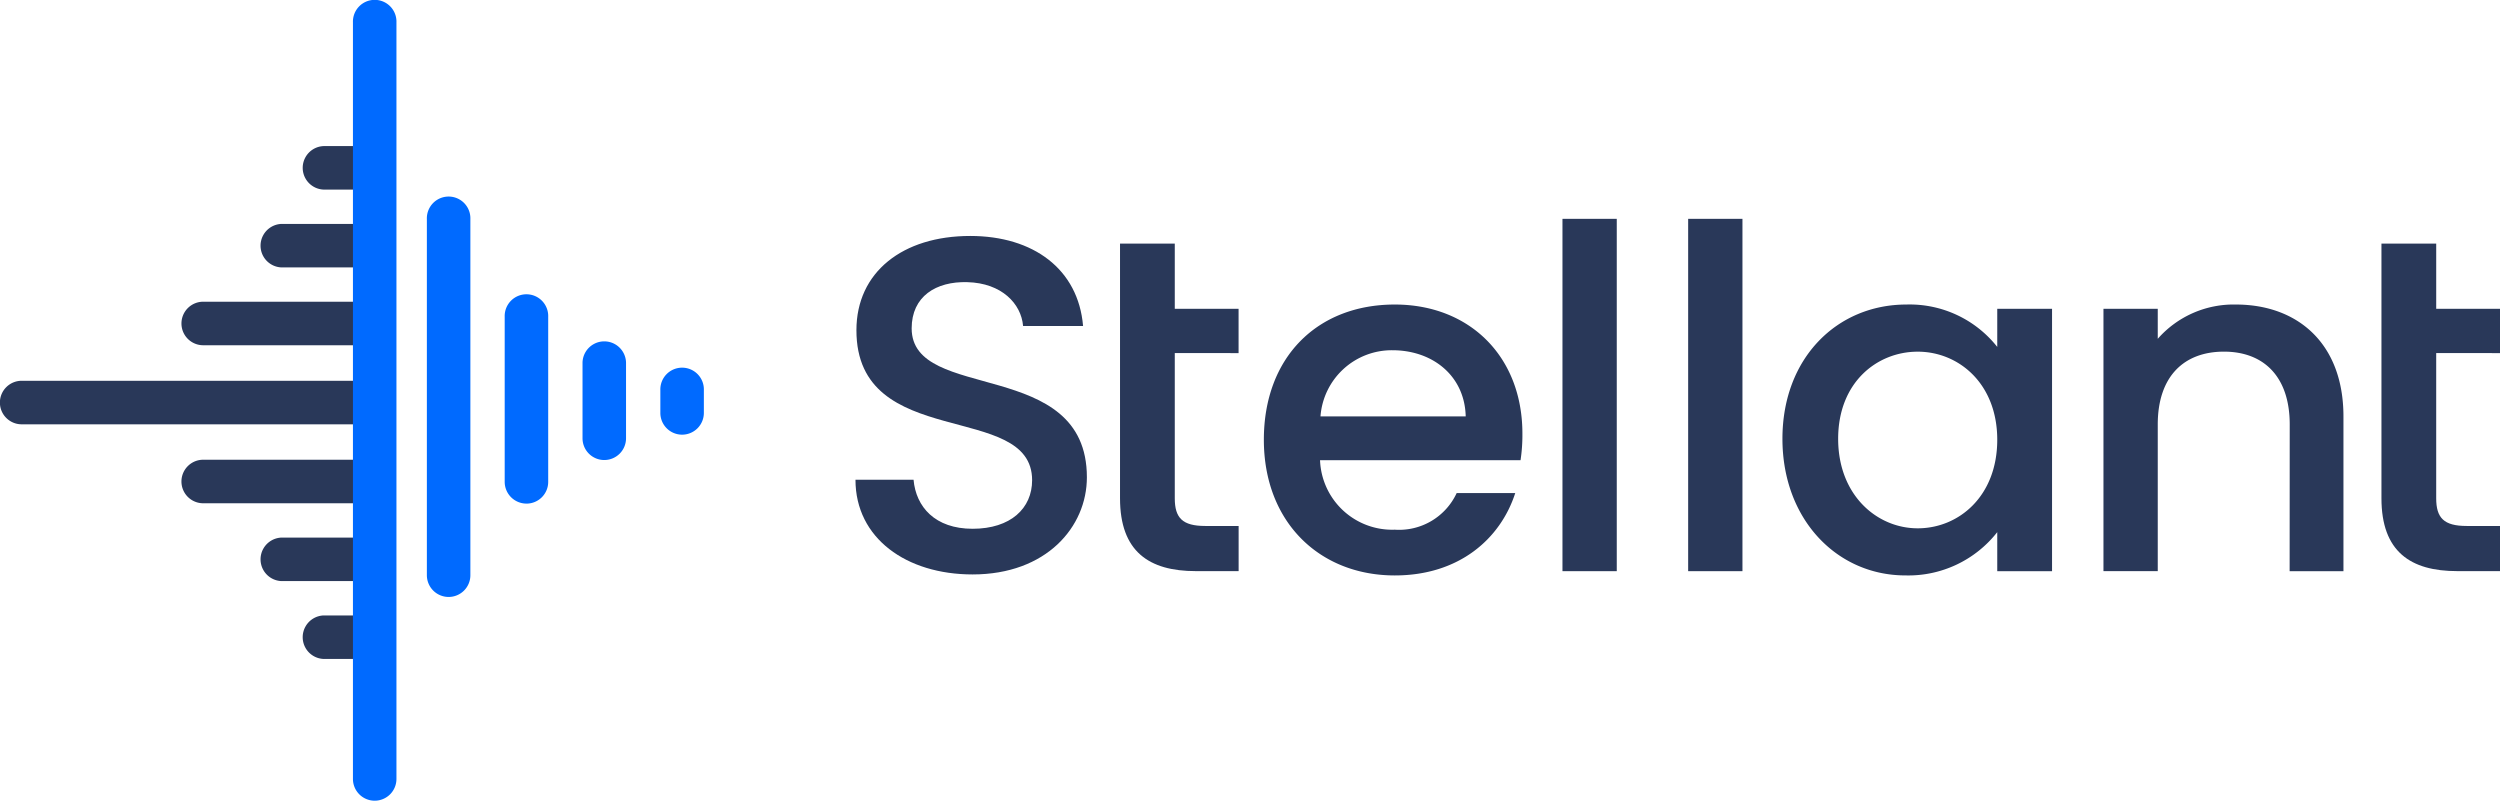
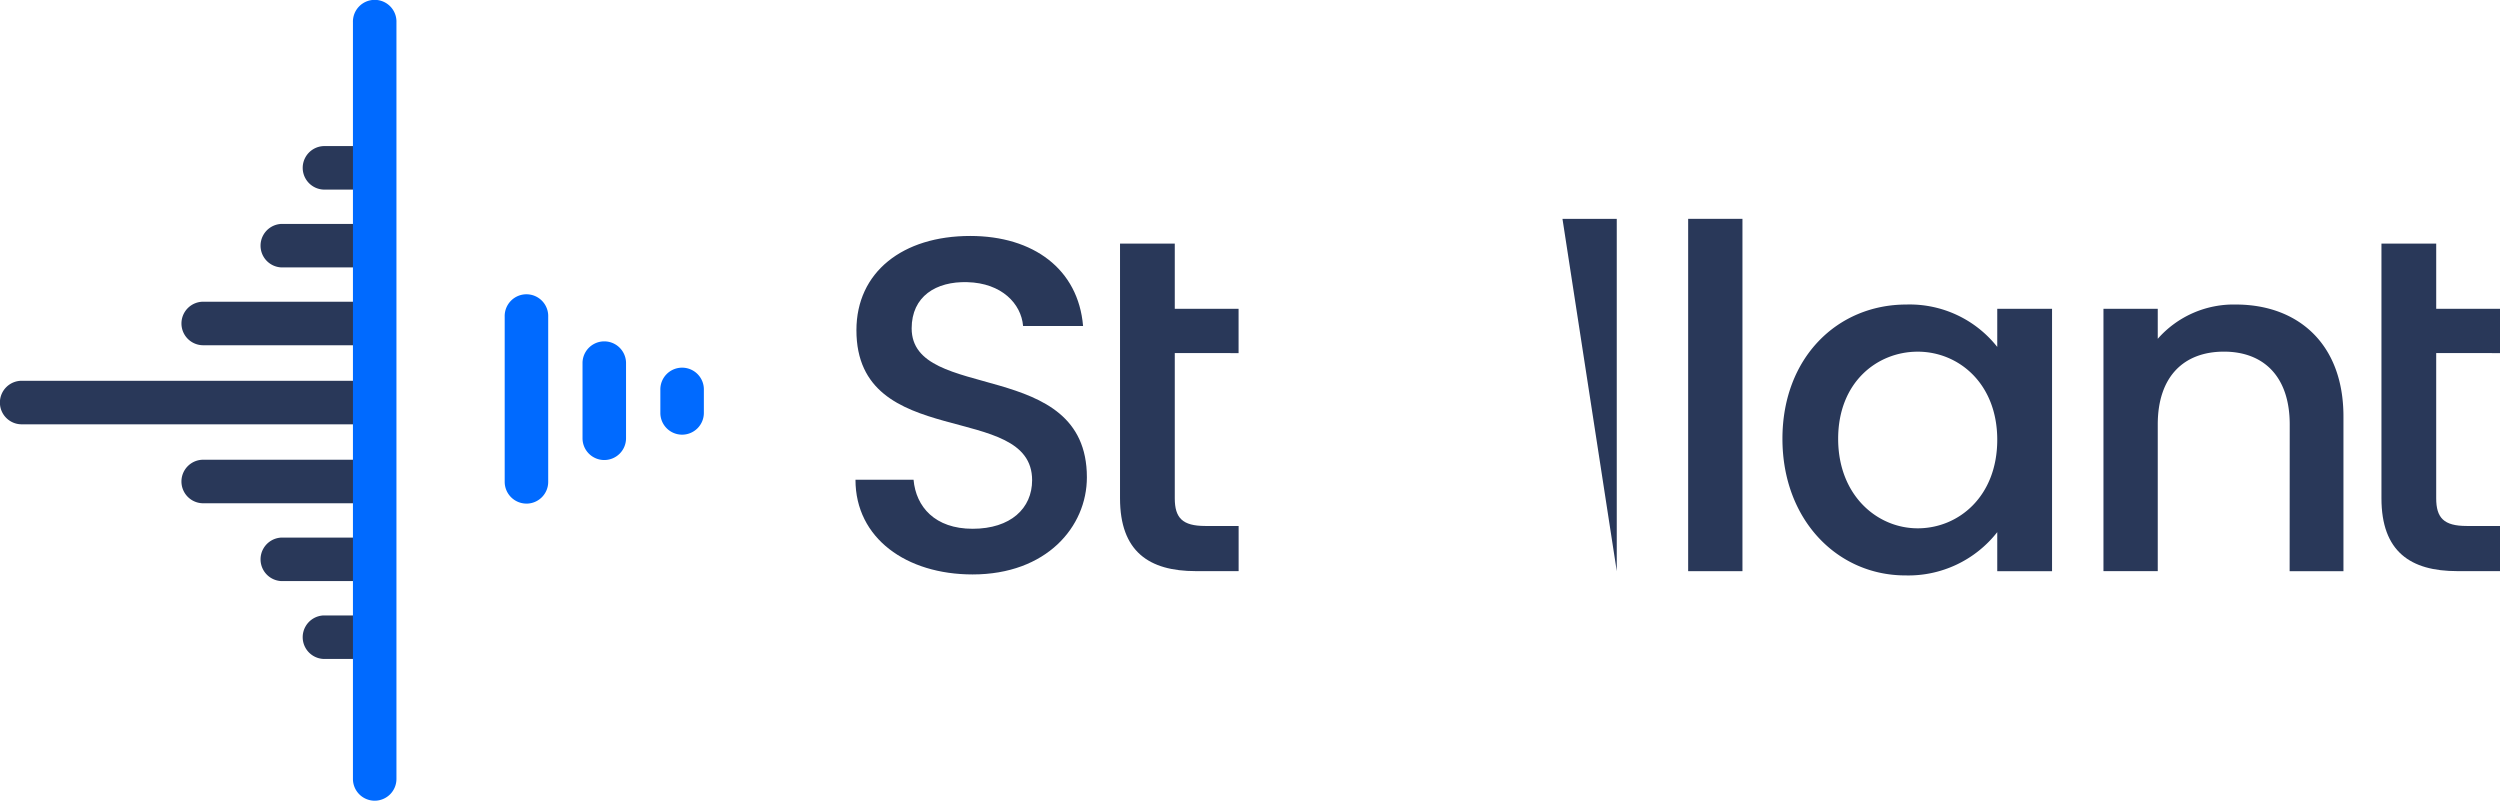
<svg xmlns="http://www.w3.org/2000/svg" width="198.001" height="63.417" viewBox="0 0 198.001 63.417">
  <g id="Stellant-Logo_ForWeb-RGB_Full-Color" transform="translate(-194.725 -203.196)">
    <path id="Path_43217" data-name="Path 43217" d="M374.9,291.026h-3.73a1.724,1.724,0,0,1,0-3.446h3.73a1.724,1.724,0,0,1,0,3.446Z" transform="translate(-150.805 -72.814)" fill="#293859" />
    <path id="Path_43218" data-name="Path 43218" d="M353.888,335.976h-7.068a1.724,1.724,0,0,1,0-3.446h7.068a1.724,1.724,0,0,1,0,3.446Z" transform="translate(-129.794 -111.6)" fill="#293859" />
    <path id="Path_43219" data-name="Path 43219" d="M314.593,380.921H301.378a1.724,1.724,0,1,1,0-3.446h13.216a1.724,1.724,0,0,1,0,3.446Z" transform="translate(-90.499 -150.382)" fill="#293859" />
    <path id="Path_43220" data-name="Path 43220" d="M374.9,562.1h-3.73a1.724,1.724,0,0,1,0-3.446h3.73a1.724,1.724,0,0,1,0,3.446Z" transform="translate(-150.806 -306.715)" fill="#293859" />
    <path id="Path_43221" data-name="Path 43221" d="M353.888,517.156h-7.068a1.724,1.724,0,0,1,0-3.446h7.068a1.724,1.724,0,0,1,0,3.446Z" transform="translate(-129.794 -267.937)" fill="#293859" />
    <path id="Path_43222" data-name="Path 43222" d="M314.594,472.2H301.378a1.724,1.724,0,1,1,0-3.446h13.216a1.724,1.724,0,0,1,0,3.446Z" transform="translate(-90.5 -229.146)" fill="#293859" />
    <path id="Path_43223" data-name="Path 43223" d="M224.094,426.591H196.5a1.724,1.724,0,1,1,0-3.446h27.6a1.724,1.724,0,0,1,0,3.446Z" transform="translate(0 -189.79)" fill="#293859" />
    <path id="Path_43224" data-name="Path 43224" d="M577.858,420.941a1.722,1.722,0,0,1-1.722-1.724v-1.8a1.724,1.724,0,1,1,3.446,0v1.8A1.724,1.724,0,0,1,577.858,420.941Z" transform="translate(-329.111 -183.319)" fill="#006aff" />
    <path id="Path_43225" data-name="Path 43225" d="M532.914,409.711a1.722,1.722,0,0,1-1.724-1.722v-6.01a1.724,1.724,0,0,1,3.446,0v6.01A1.722,1.722,0,0,1,532.914,409.711Z" transform="translate(-290.329 -170.081)" fill="#006aff" />
    <path id="Path_43226" data-name="Path 43226" d="M487.959,389.822a1.724,1.724,0,0,1-1.724-1.724V375.027a1.724,1.724,0,1,1,3.446,0V388.1a1.722,1.722,0,0,1-1.722,1.724Z" transform="translate(-251.538 -146.741)" fill="#006aff" />
-     <path id="Path_43227" data-name="Path 43227" d="M443.009,348.507a1.724,1.724,0,0,1-1.724-1.724V318.578a1.724,1.724,0,1,1,3.446,0v28.208A1.722,1.722,0,0,1,443.009,348.507Z" transform="translate(-212.752 -98.032)" fill="#006aff" />
    <path id="Path_43228" data-name="Path 43228" d="M400.309,266.612a1.724,1.724,0,0,1-1.724-1.724V204.968a1.724,1.724,0,1,1,3.446,0v59.921A1.724,1.724,0,0,1,400.309,266.612Z" transform="translate(-175.907)" fill="#006aff" />
    <path id="Path_43229" data-name="Path 43229" d="M698.126,366.281c-5.241,0-9.276-2.866-9.276-7.5h4.6c.189,2.149,1.7,3.883,4.676,3.883,3.017,0,4.714-1.621,4.714-3.846,0-6.335-13.915-2.225-13.915-11.879,0-4.6,3.658-7.466,9.013-7.466,5.016,0,8.56,2.64,8.938,7.13h-4.751c-.151-1.773-1.7-3.4-4.413-3.471-2.489-.075-4.412,1.131-4.412,3.658,0,5.921,13.878,2.225,13.878,11.8C707.177,362.514,703.971,366.281,698.126,366.281Z" transform="translate(-426.371 -117.589)" fill="#293859" />
    <path id="Path_43230" data-name="Path 43230" d="M851.04,352.573v-3.508h-5.053V343.9H841.65v20.17c0,4.223,2.3,5.77,6,5.77h3.394v-3.576H848.4c-1.81,0-2.413-.64-2.413-2.194v-11.5Z" transform="translate(-558.219 -121.411)" fill="#293859" />
-     <path id="Path_43231" data-name="Path 43231" d="M935.1,400.556c-5.958,0-10.37-4.223-10.37-10.747S928.953,379.1,935.1,379.1c5.921,0,10.107,4.114,10.107,10.219a13.367,13.367,0,0,1-.147,2.108H929.18a5.718,5.718,0,0,0,5.921,5.505,5.027,5.027,0,0,0,4.9-2.9h4.639C943.471,397.654,940.191,400.556,935.1,400.556Zm-5.883-12.594h11.5c-.075-3.206-2.605-5.242-5.807-5.242a5.659,5.659,0,0,0-5.695,5.242Z" transform="translate(-629.907 -151.785)" fill="#293859" />
-     <path id="Path_43232" data-name="Path 43232" d="M1097.21,329.6h4.3v27.905h-4.3Z" transform="translate(-778.737 -109.072)" fill="#293859" />
+     <path id="Path_43232" data-name="Path 43232" d="M1097.21,329.6h4.3v27.905Z" transform="translate(-778.737 -109.072)" fill="#293859" />
    <path id="Path_43233" data-name="Path 43233" d="M1169.81,329.6h4.3v27.905h-4.3Z" transform="translate(-841.382 -109.072)" fill="#293859" />
    <path id="Path_43234" data-name="Path 43234" d="M1234.1,379.1a8.843,8.843,0,0,1,7.2,3.357V379.44h4.34v20.778H1241.3v-3.092a8.946,8.946,0,0,1-7.278,3.428c-5.393,0-9.735-4.411-9.735-10.823S1228.63,379.1,1234.1,379.1Zm.9,3.734c-3.206,0-6.3,2.413-6.3,6.9s3.092,7.09,6.3,7.09c3.243,0,6.3-2.527,6.3-7.015C1241.3,385.36,1238.246,382.834,1235,382.834Z" transform="translate(-888.392 -151.785)" fill="#293859" />
    <path id="Path_43235" data-name="Path 43235" d="M1424.451,388.6c0-3.808-2.073-5.769-5.21-5.769-3.168,0-5.242,1.961-5.242,5.769v11.615h-4.3V379.439h4.3v2.376a8,8,0,0,1,6.185-2.715c4.864,0,8.522,3.054,8.522,8.862v12.256h-4.262Z" transform="translate(-1048.379 -151.785)" fill="#293859" />
    <path id="Path_43236" data-name="Path 43236" d="M1579.64,352.573v-3.508h-5.052V343.9h-4.337v20.17c0,4.223,2.3,5.77,6,5.77h3.394v-3.576H1577c-1.81,0-2.413-.64-2.413-2.194v-11.5Z" transform="translate(-1186.914 -121.411)" fill="#293859" />
  </g>
</svg>